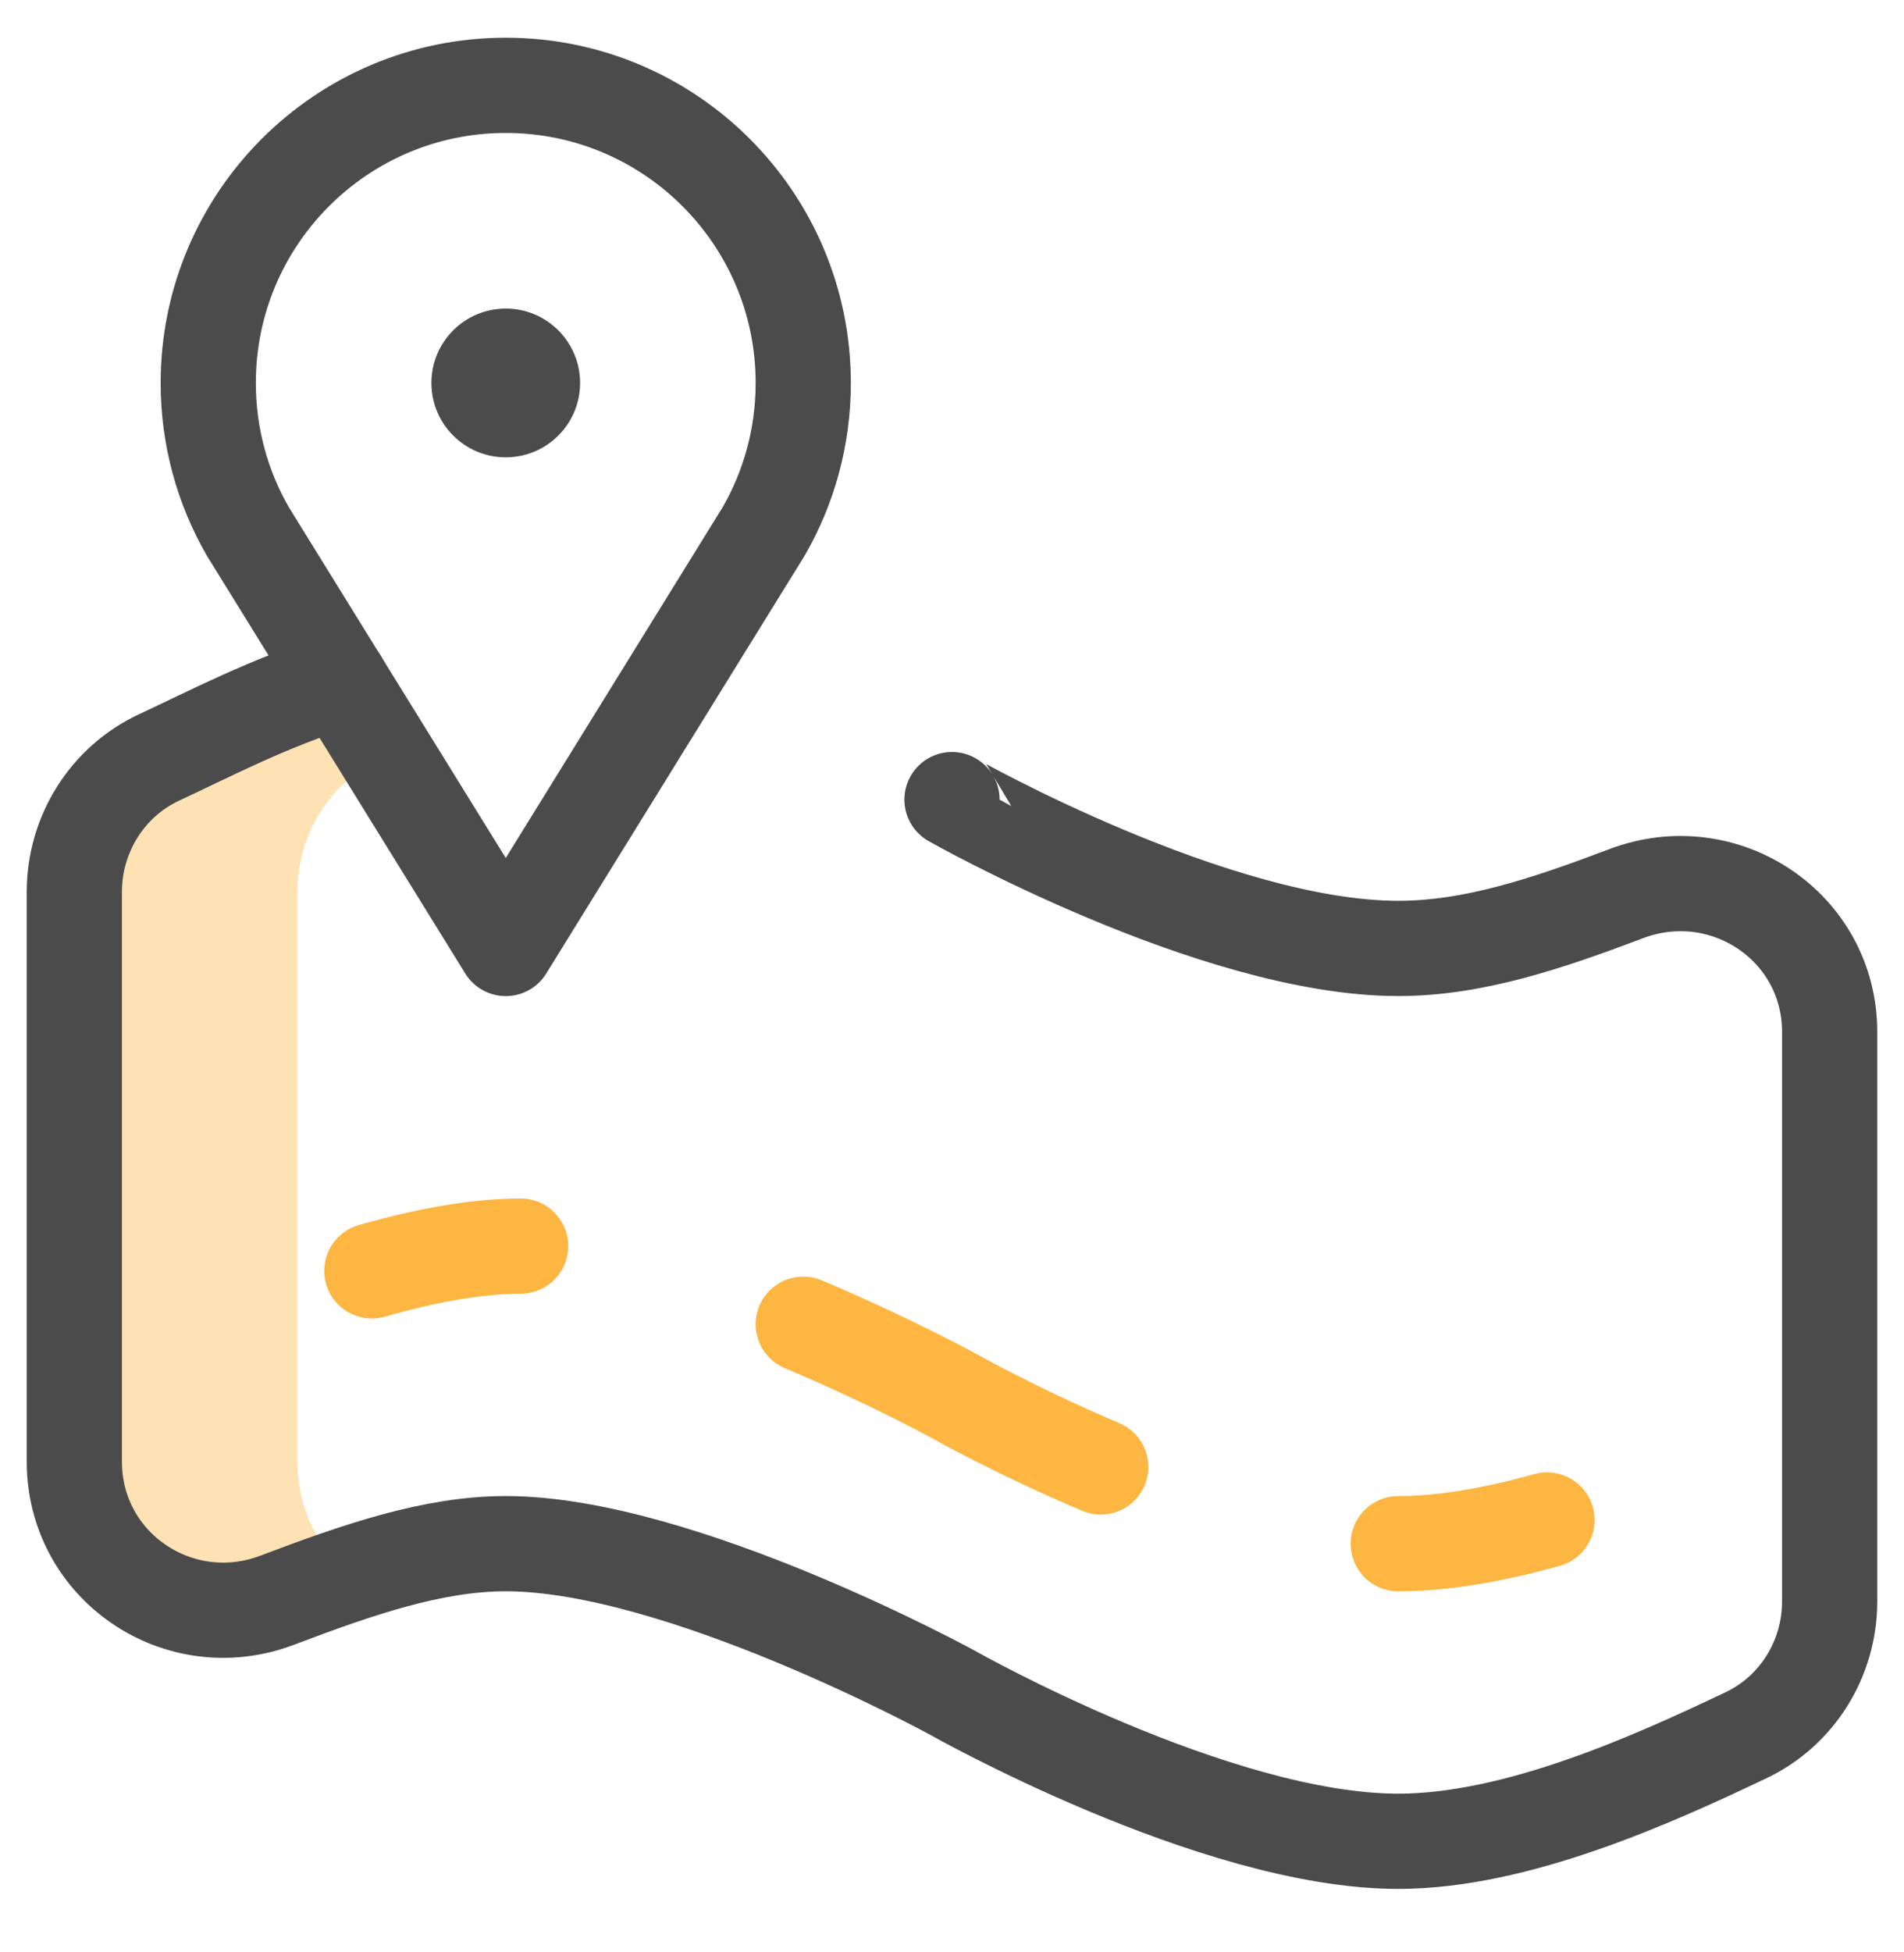
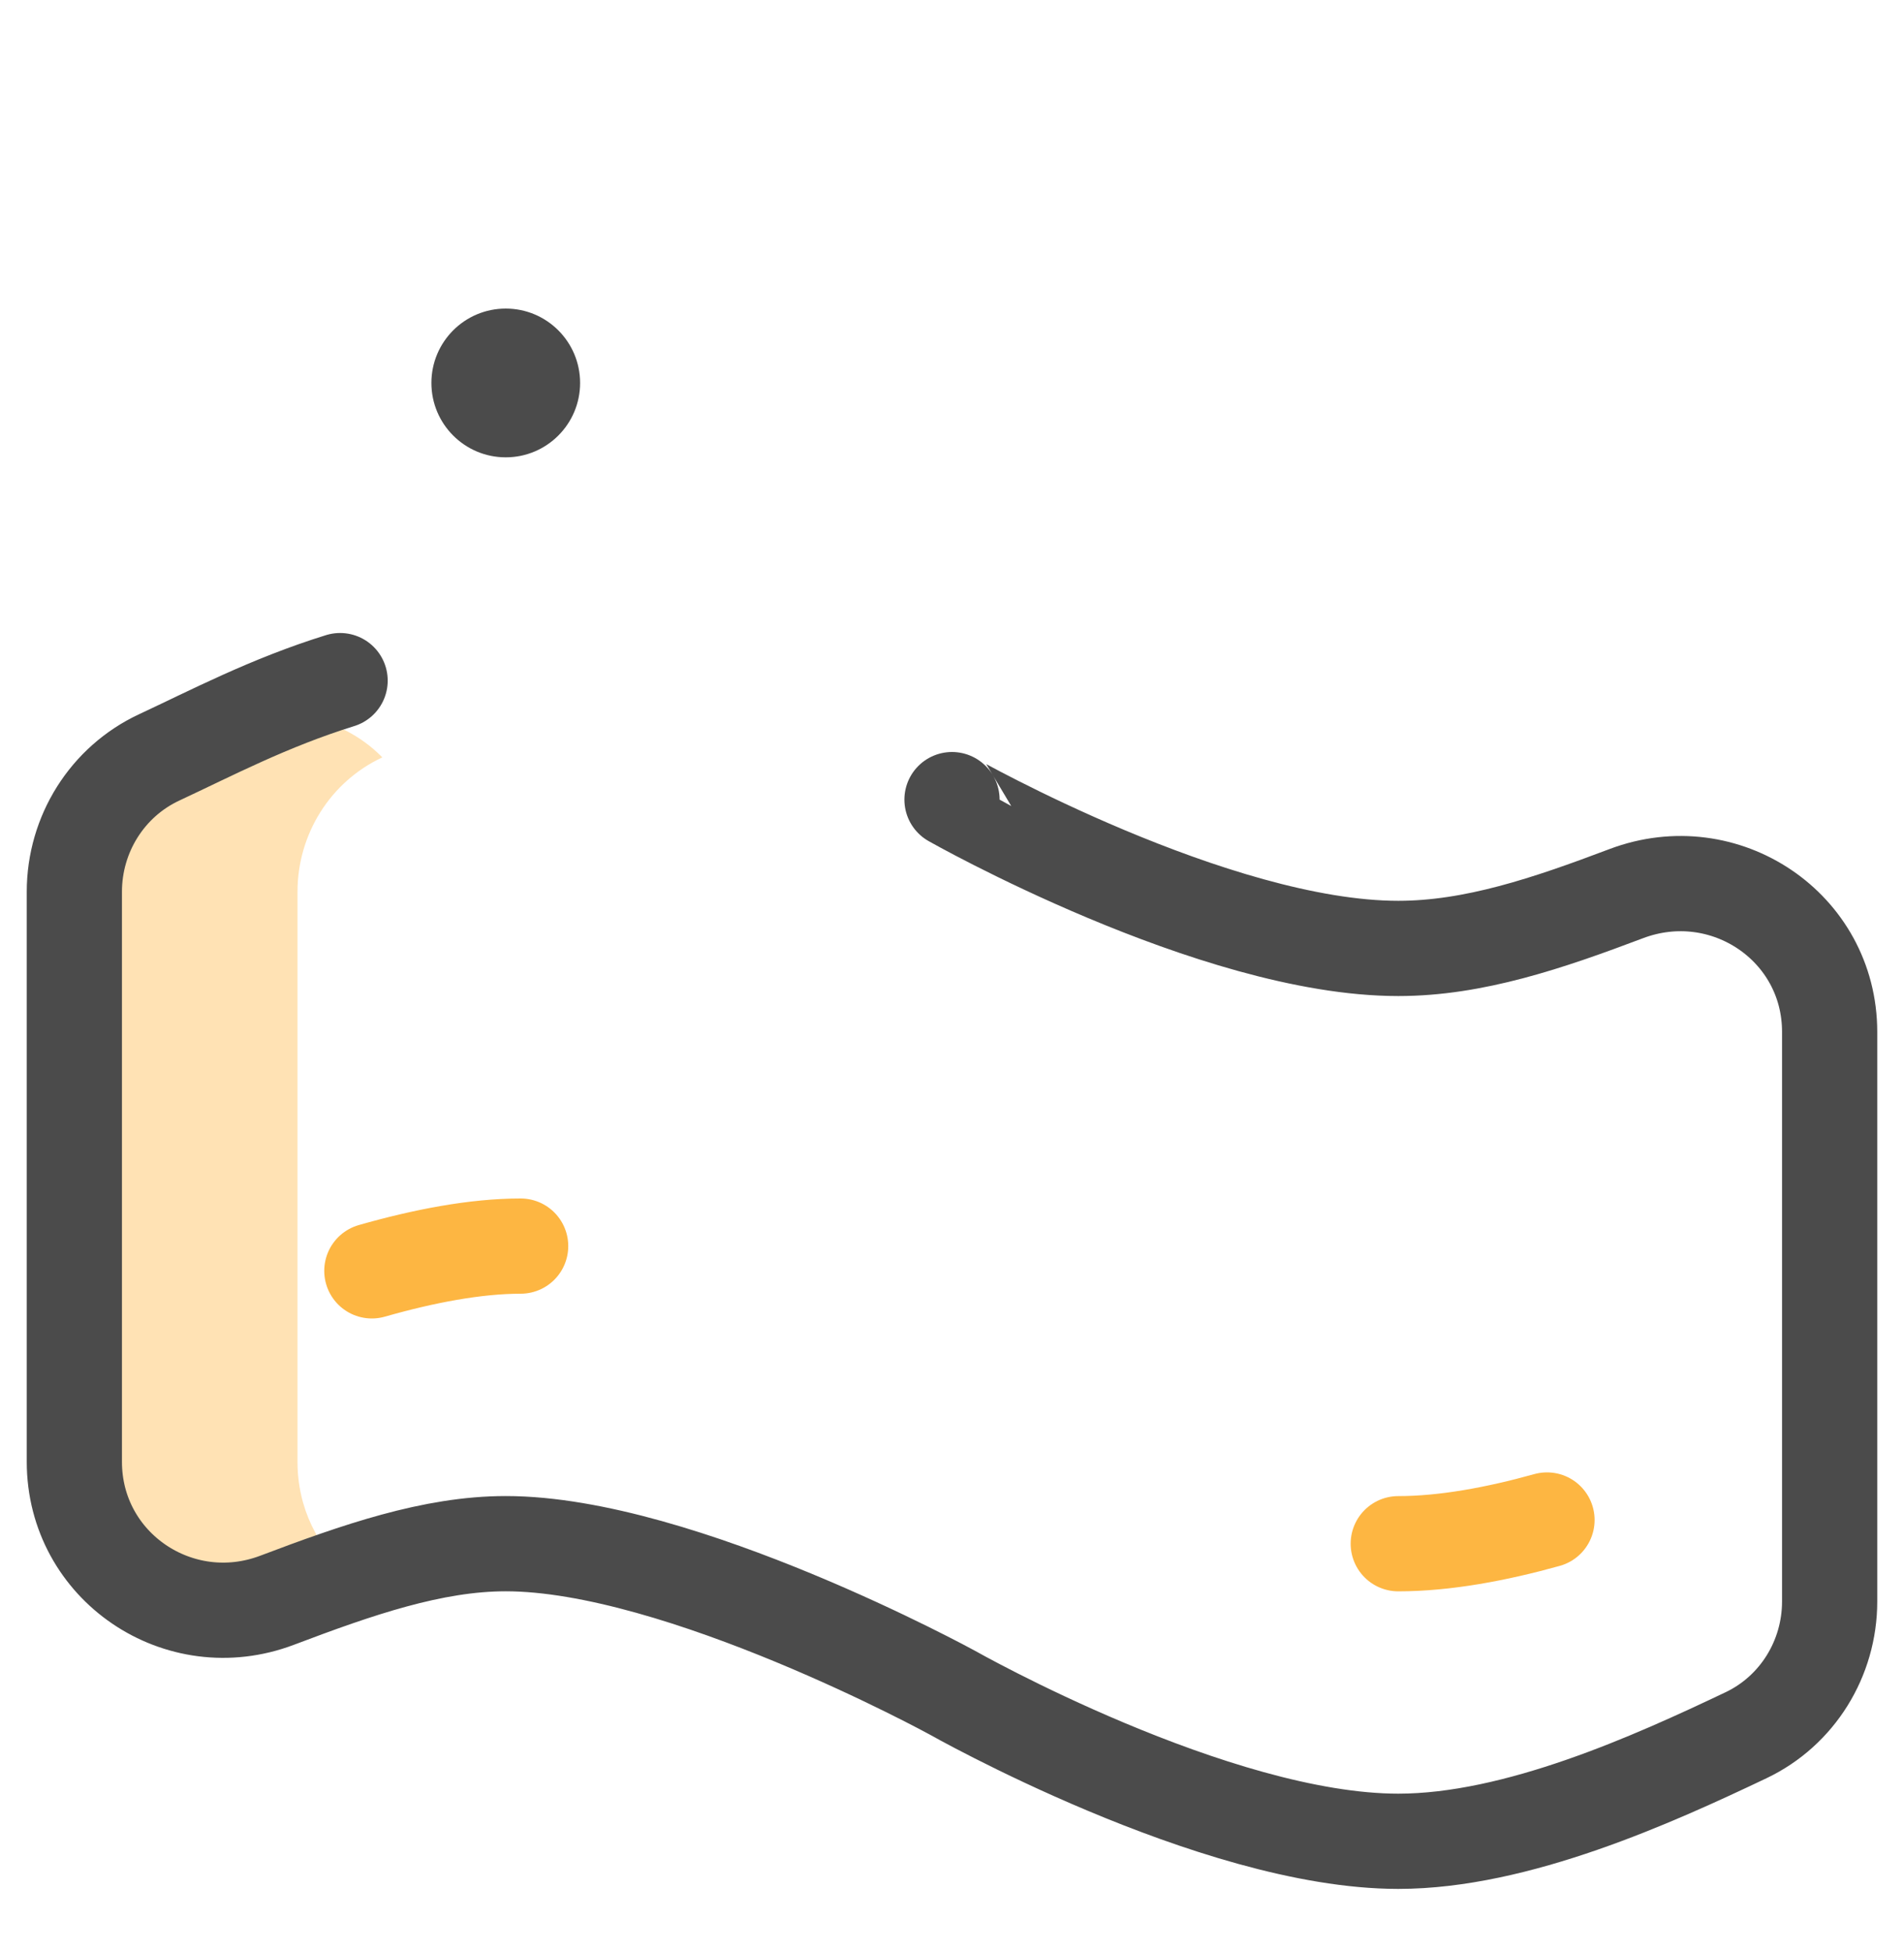
<svg xmlns="http://www.w3.org/2000/svg" width="40" height="41" viewBox="0 0 40 41" fill="none">
  <g clip-path="url(#clip0_3801_26712)">
    <path d="M8.032 15.905L8.012 15.885C7.155 15.028 5.86 14.783 4.748 15.268C4.246 15.487 3.773 15.705 3.345 15.905C2.251 16.415 1.562 17.52 1.562 18.727V30.698C1.562 32.9 3.763 34.385 5.822 33.605C6.335 33.411 6.839 33.225 7.334 33.06C6.679 32.501 6.25 31.669 6.25 30.698V18.727C6.25 17.52 6.938 16.415 8.032 15.905Z" fill="#FFE2B4" />
    <path d="M20 16.792C20 16.793 25.516 19.917 29.375 19.917C30.962 19.917 32.517 19.389 34.166 18.766C36.23 17.987 38.438 19.464 38.438 21.671V33.631C38.438 34.828 37.76 35.928 36.679 36.441C34.737 37.364 31.867 38.667 29.375 38.667C25.516 38.667 20 35.542 20 35.542C20 35.542 14.286 32.417 10.625 32.417C9.09 32.417 7.507 32.967 5.822 33.605C3.763 34.385 1.562 32.899 1.562 30.697V18.727C1.562 17.52 2.251 16.415 3.345 15.905C4.448 15.391 5.654 14.755 7.145 14.293" stroke="#4B4B4B" stroke-width="2" stroke-miterlimit="10" stroke-linecap="round" stroke-linejoin="round" />
    <path d="M7.812 26.688C8.902 26.377 9.989 26.168 10.938 26.168" stroke="#FDB642" stroke-width="2" stroke-miterlimit="10" stroke-linecap="round" stroke-linejoin="round" />
-     <path d="M16.875 27.809C18.666 28.563 20 29.292 20 29.292C20 29.292 21.322 30.042 23.125 30.806" stroke="#FDB642" stroke-width="2" stroke-miterlimit="10" stroke-linecap="round" stroke-linejoin="round" />
    <path d="M29.375 32.418C30.349 32.418 31.43 32.218 32.5 31.92" stroke="#FDB642" stroke-width="2" stroke-miterlimit="10" stroke-linecap="round" stroke-linejoin="round" />
    <circle cx="10.625" cy="8.042" r="1.562" fill="#4B4B4B" />
-     <path d="M10.625 19.918L5.209 11.164C4.678 10.245 4.375 9.179 4.375 8.042C4.375 4.591 7.173 1.792 10.625 1.792C14.077 1.792 16.875 4.591 16.875 8.042C16.875 9.179 16.572 10.245 16.041 11.164L10.625 19.918Z" stroke="#4B4B4B" stroke-width="2" stroke-miterlimit="10" stroke-linecap="round" stroke-linejoin="round" />
  </g>
  <defs>
    <clipPath id="clip0_3801_26712">
      <rect width="40" height="40" fill="white" transform="translate(0 0.23)" />
    </clipPath>
  </defs>
</svg>